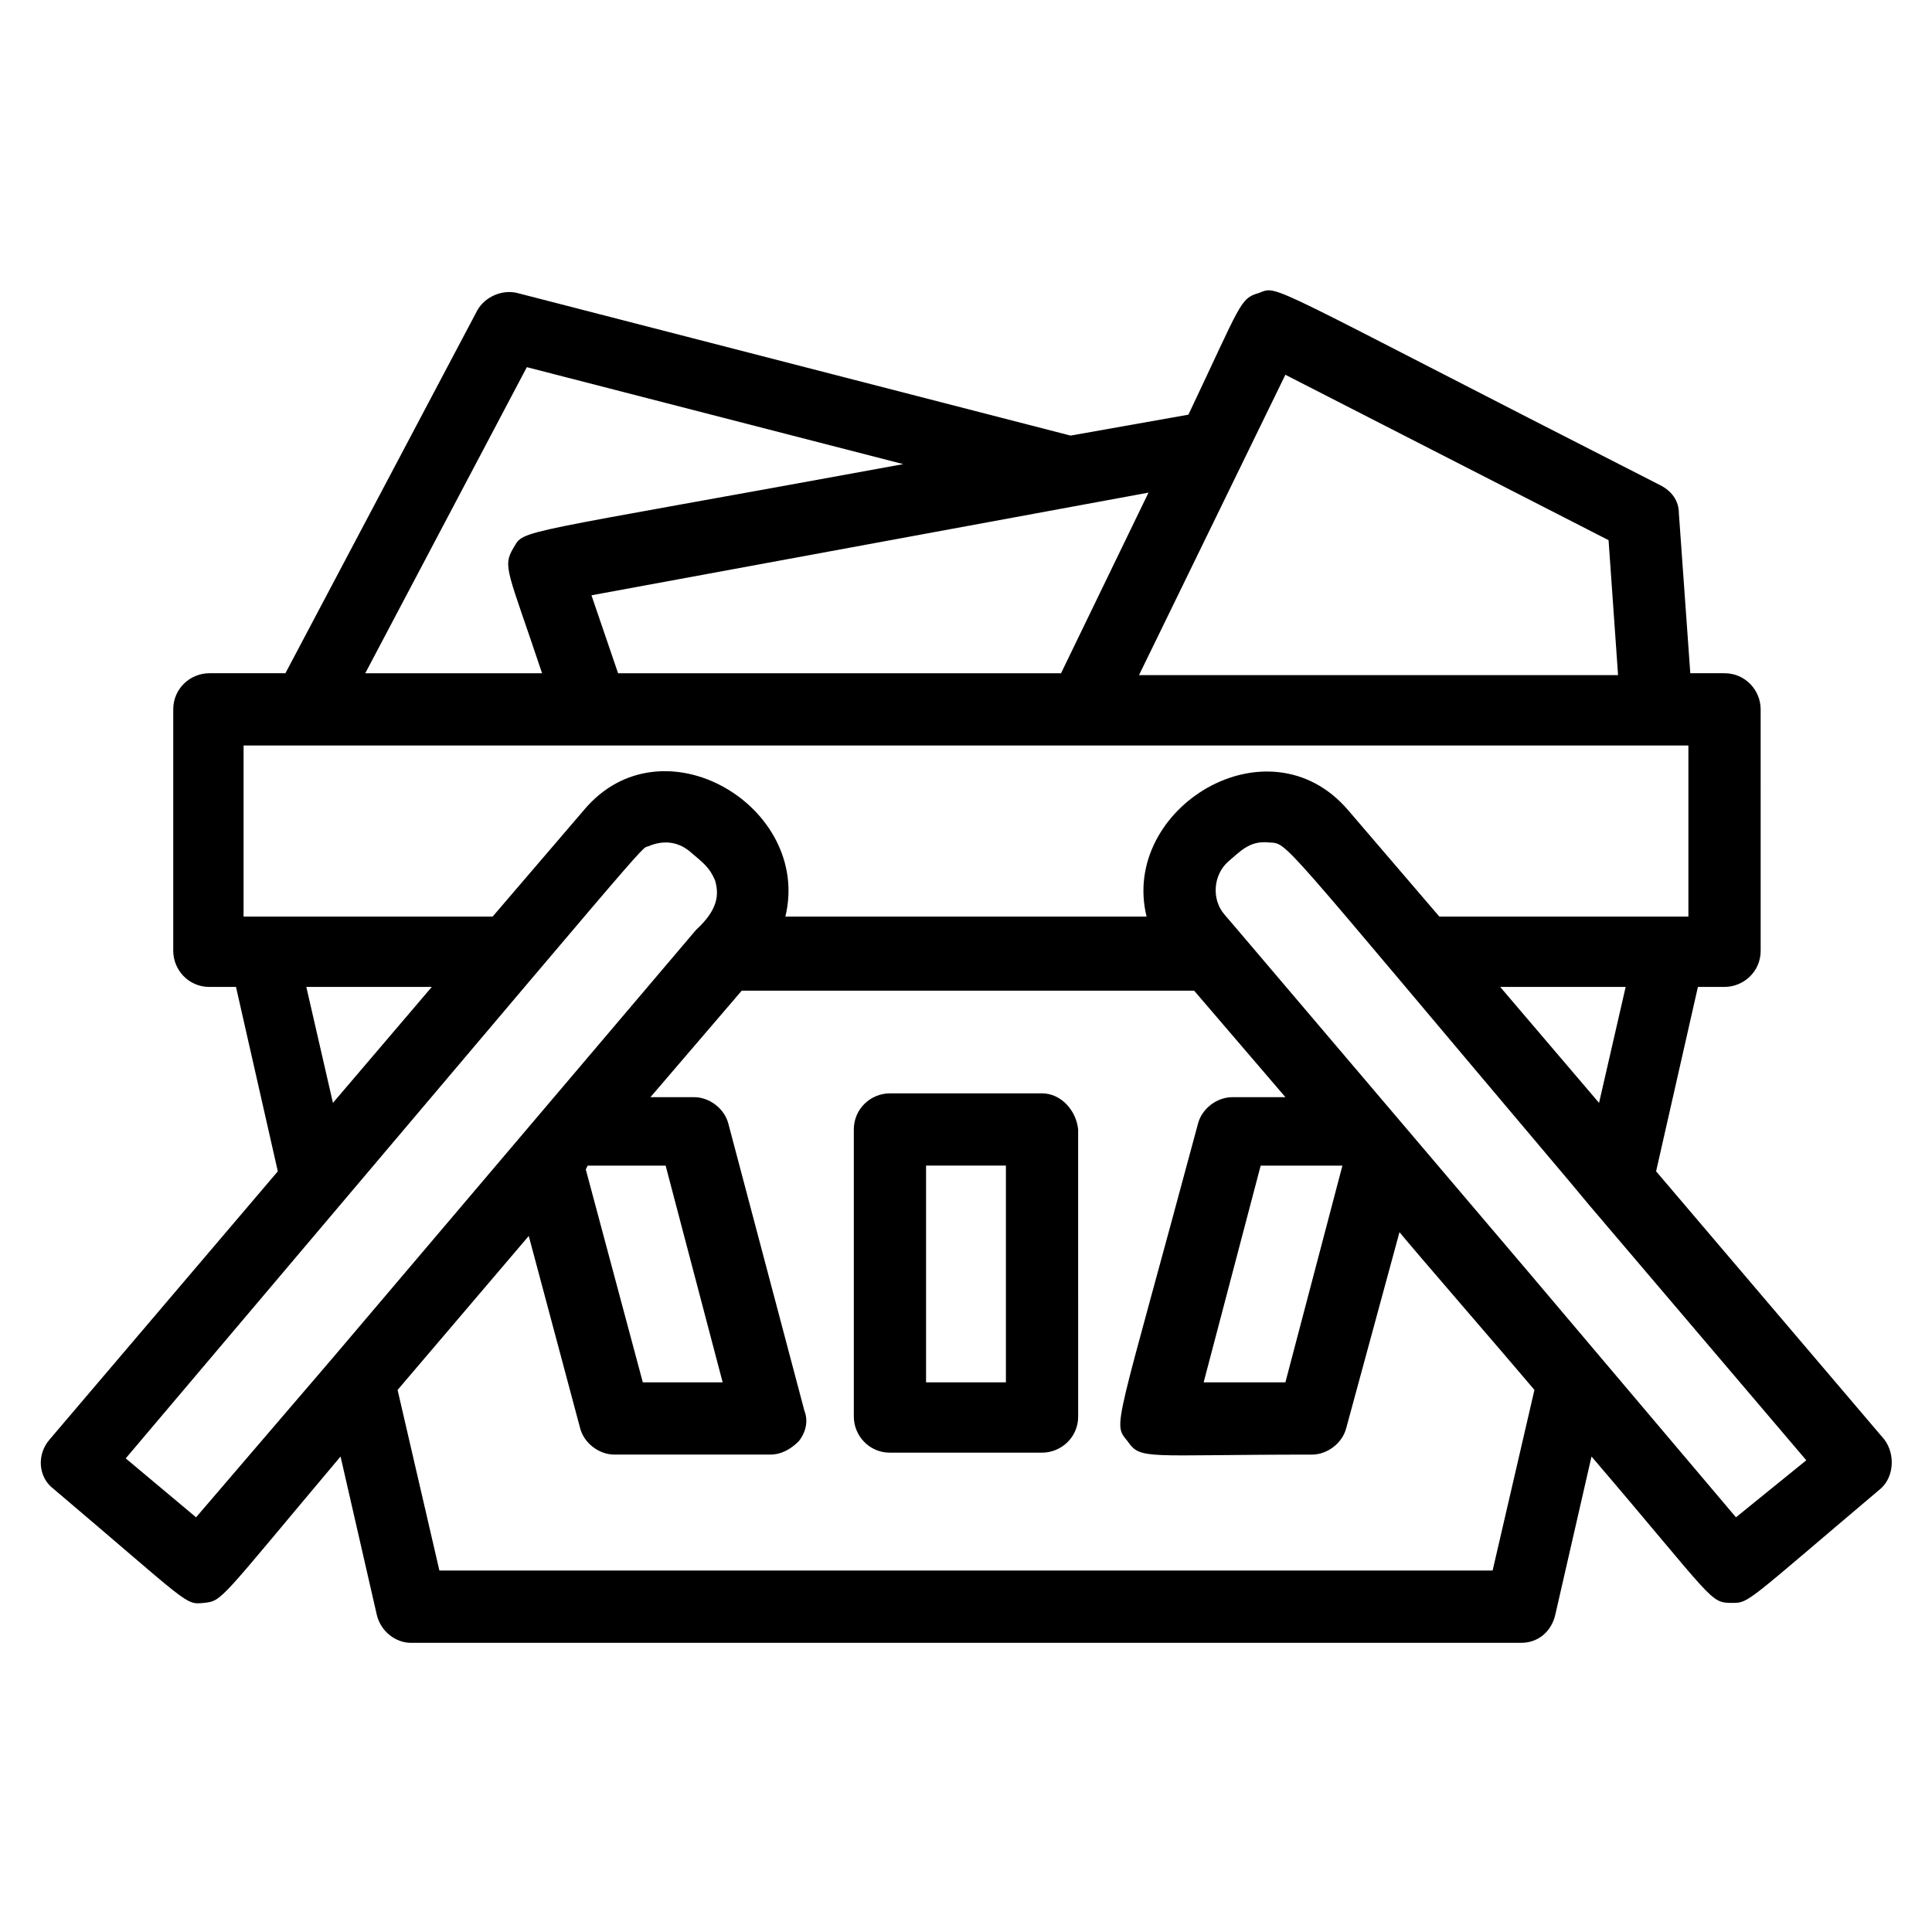
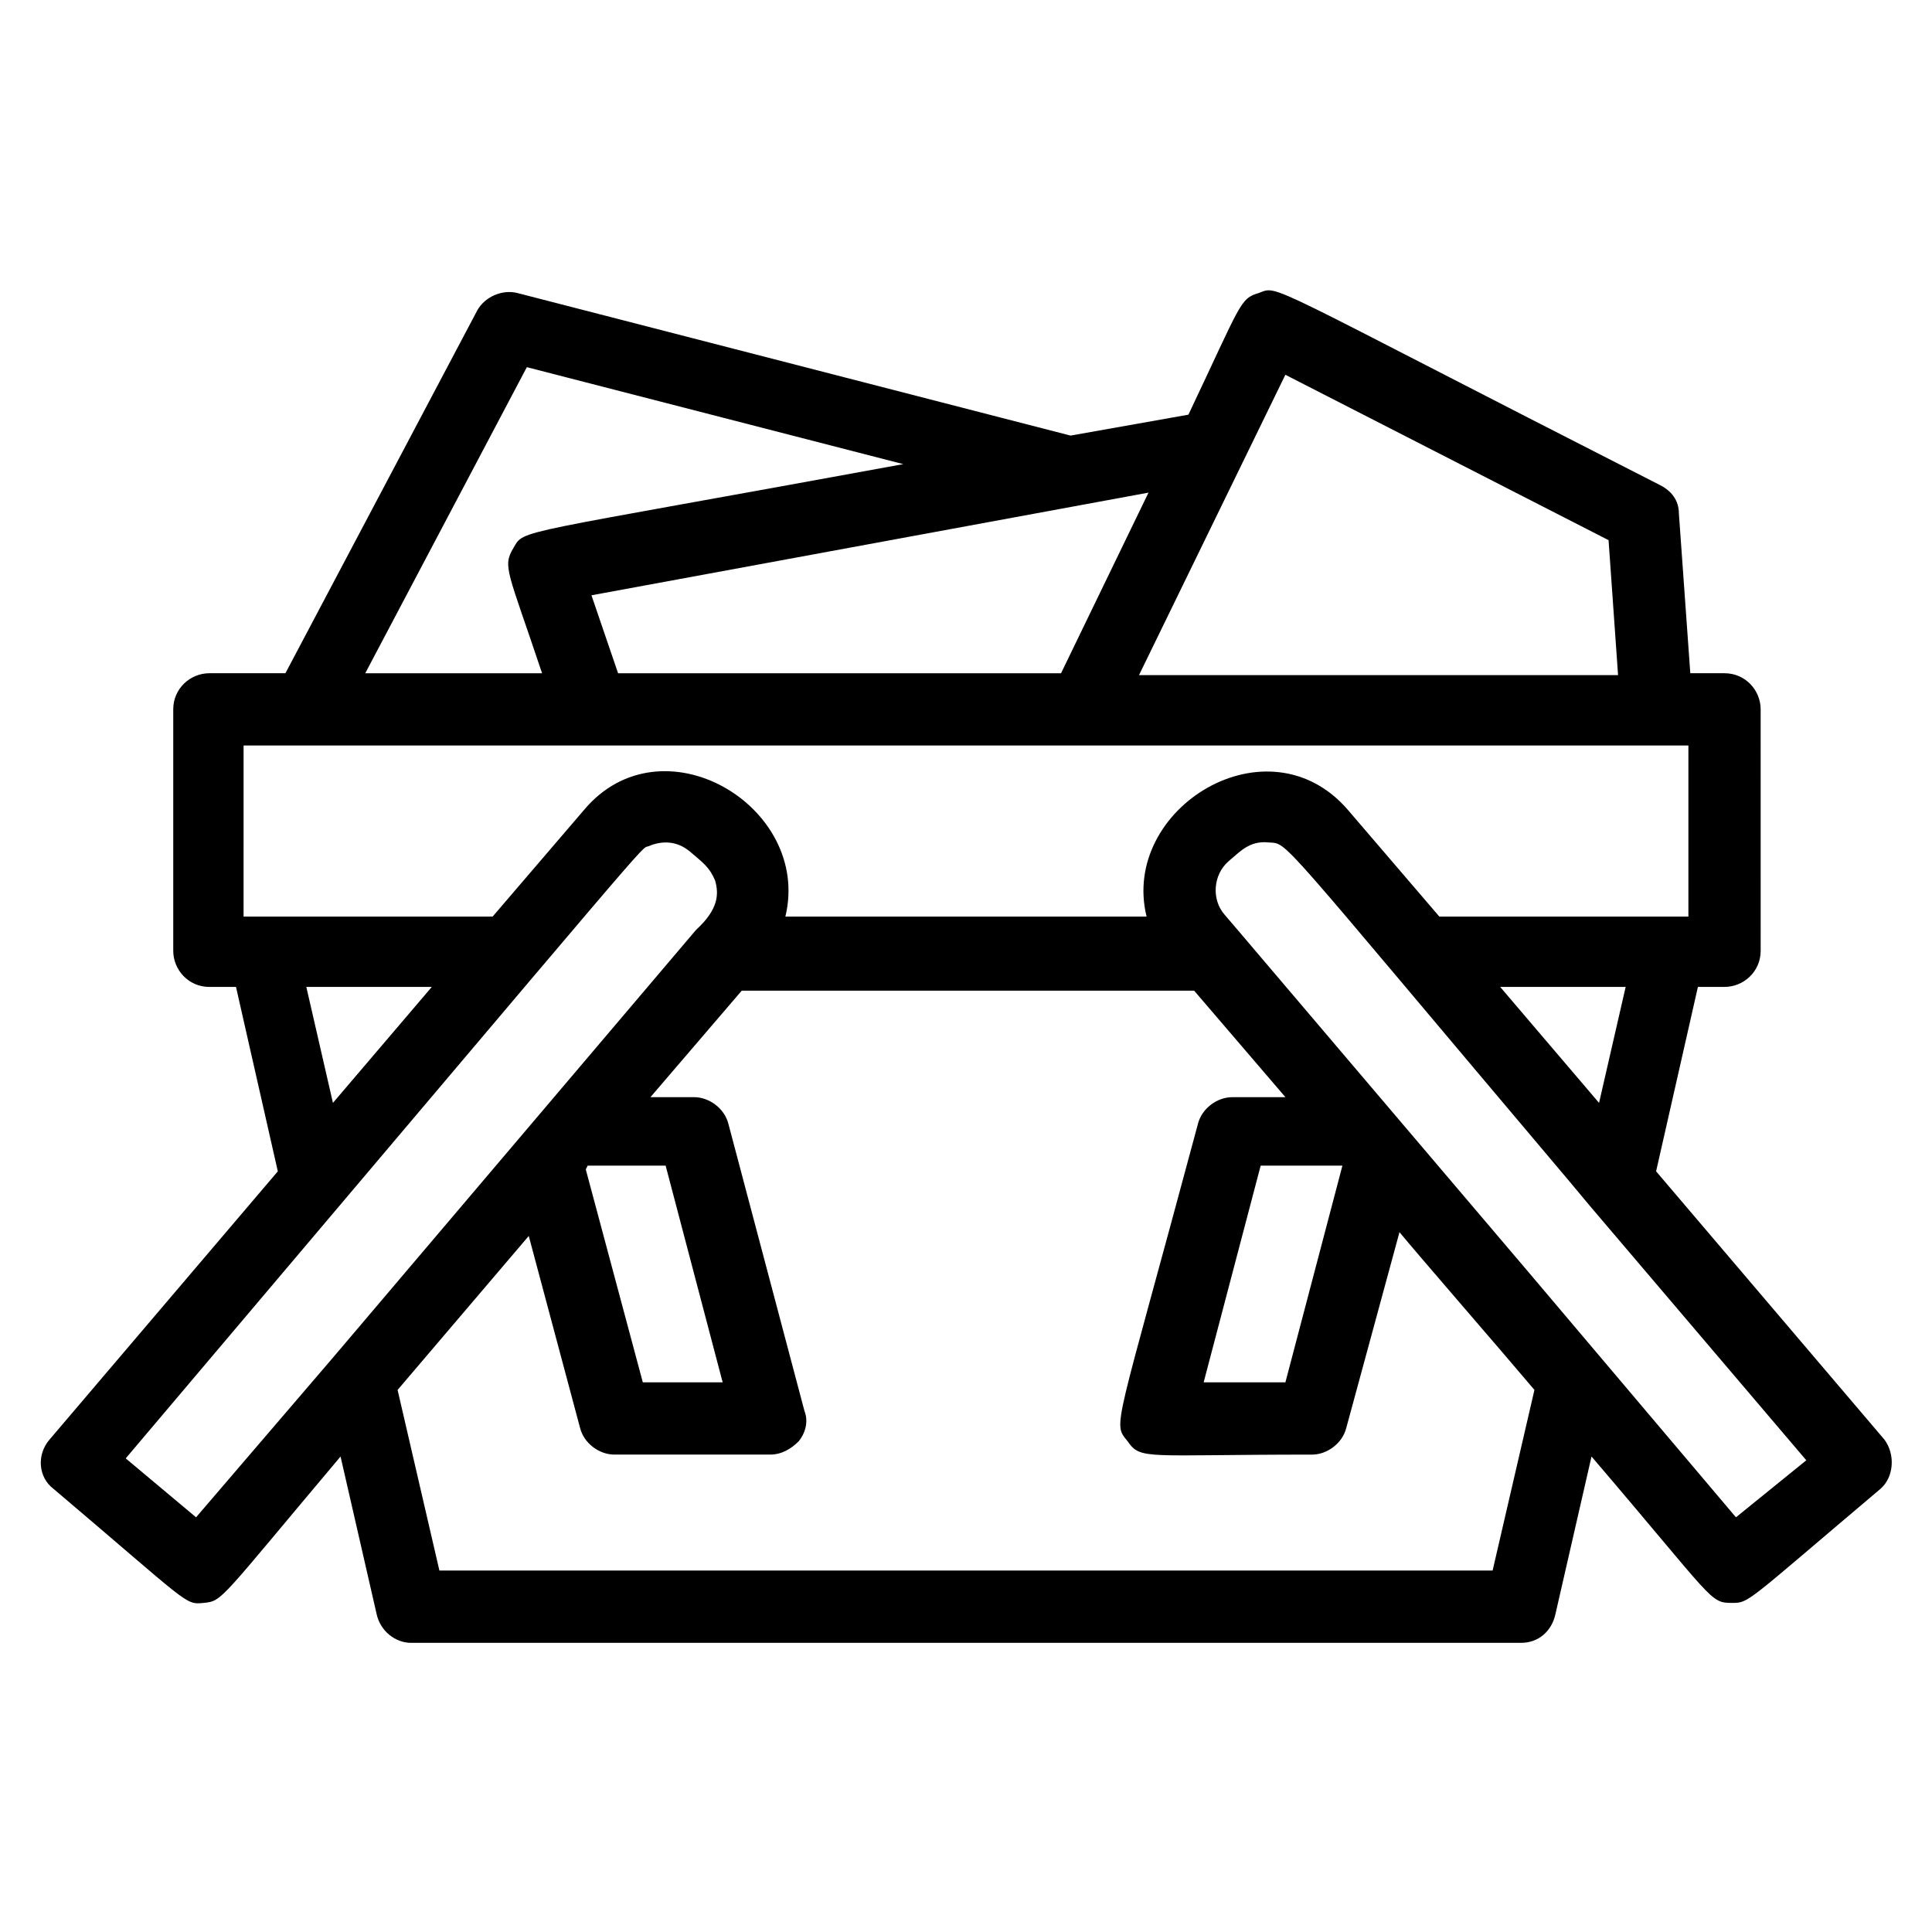
<svg xmlns="http://www.w3.org/2000/svg" fill="#000000" width="800px" height="800px" version="1.1" viewBox="144 144 512 512">
  <g>
    <path d="m643.34 525.45-60.457-71.039 11.082-48.871h7.055c5.039 0 9.574-4.031 9.574-9.574l-0.004-63.977c0-5.039-4.031-9.574-9.574-9.574h-9.07l-3.023-42.32c0-3.527-2.016-6.047-5.039-7.559-106.81-54.41-100.76-52.898-106.3-50.883-5.039 1.512-4.535 2.519-18.641 32.242l-31.234 5.543-146.61-37.785c-4.031-1.008-8.566 1.008-10.578 4.535l-50.883 96.227h-20.152c-5.039 0-9.574 4.031-9.574 9.574v63.984c0 5.039 4.031 9.574 9.574 9.574h7.055l11.082 48.871-60.457 71.039c-3.527 4.031-3.023 10.078 1.008 13.098 36.273 30.73 34.762 30.73 39.801 30.23 5.039-0.504 4.031-0.504 36.273-38.793l9.574 41.816c1.008 4.535 5.039 7.559 9.07 7.559h294.23c4.535 0 8.062-3.023 9.07-7.559l9.574-41.816c32.746 38.289 31.234 38.793 37.281 38.793 4.535 0 3.527 0 39.297-30.23 3.523-3.027 4.027-9.074 1.004-13.105zm-75.574-89.172-26.199-30.73h33.25zm-83.129-192.96 85.648 43.832 2.519 35.77h-126.96zm-59.449 79.098h-117.39l-7.055-20.656 147.62-27.207zm-141.57-81.113 99.754 25.695c-104.29 19.145-100.26 17.129-103.28 22.168-3.023 5.039-1.512 6.047 7.559 33.25h-46.855zm-75.066 100.26h382.89v45.344h-66l-24.184-28.215c-21.16-24.688-60.457-0.504-53.402 28.215h-95.723c7.055-29.223-32.746-52.898-53.402-28.215l-24.184 28.215h-66zm91.191 111.34h20.656l15.113 57.434h-21.16l-15.113-56.426zm-41.312-47.359-26.199 30.73-7.055-30.73zm-62.473 140.56-18.641-15.617c144.59-170.79 136.03-161.22 138.55-162.23 3.527-1.512 7.559-1.512 11.082 1.512 3.527 3.023 5.039 4.031 6.551 7.559 1.008 3.527 1.008 7.559-5.039 13.098l-96.227 113.36zm354.68-33.754-11.082 47.863h-279.11l-11.082-47.863 34.762-40.809 13.602 50.883c1.008 4.031 5.039 7.055 9.07 7.055h41.312c3.023 0 5.543-1.512 7.559-3.527 2.016-2.519 2.519-5.543 1.512-8.062l-20.152-76.074c-1.008-4.031-5.039-7.055-9.07-7.055h-11.586l24.184-28.215h119.91l24.184 28.215-14.109 0.004c-4.031 0-8.062 3.023-9.07 7.055-22.168 82.625-22.672 79.098-18.641 84.137 3.527 5.039 4.535 3.527 48.871 3.527 4.031 0 8.062-3.023 9.07-7.055l14.105-51.891c4.535 5.539 27.711 32.242 35.77 41.812zm-50.883-59.449-15.113 57.434h-21.664l15.113-57.434zm104.29 93.203-55.418-65.496s-77.082-90.688-77.082-90.688l-3.023-3.527c-3.527-4.031-3.023-10.578 1.008-14.105 3.023-2.519 5.543-5.543 10.578-5.039 5.543 0.504 0.504-4.031 80.105 90.184l5.039 6.047 57.434 67.512z" />
-     <path d="m420.15 433.75h-40.305c-5.039 0-9.574 4.031-9.574 9.574v76.074c0 5.039 4.031 9.574 9.574 9.574l40.305-0.004c5.039 0 9.574-4.031 9.574-9.574l-0.004-76.074c-0.504-5.035-4.535-9.57-9.57-9.57zm-9.574 76.578h-21.16v-57.434h21.16z" />
  </g>
</svg>